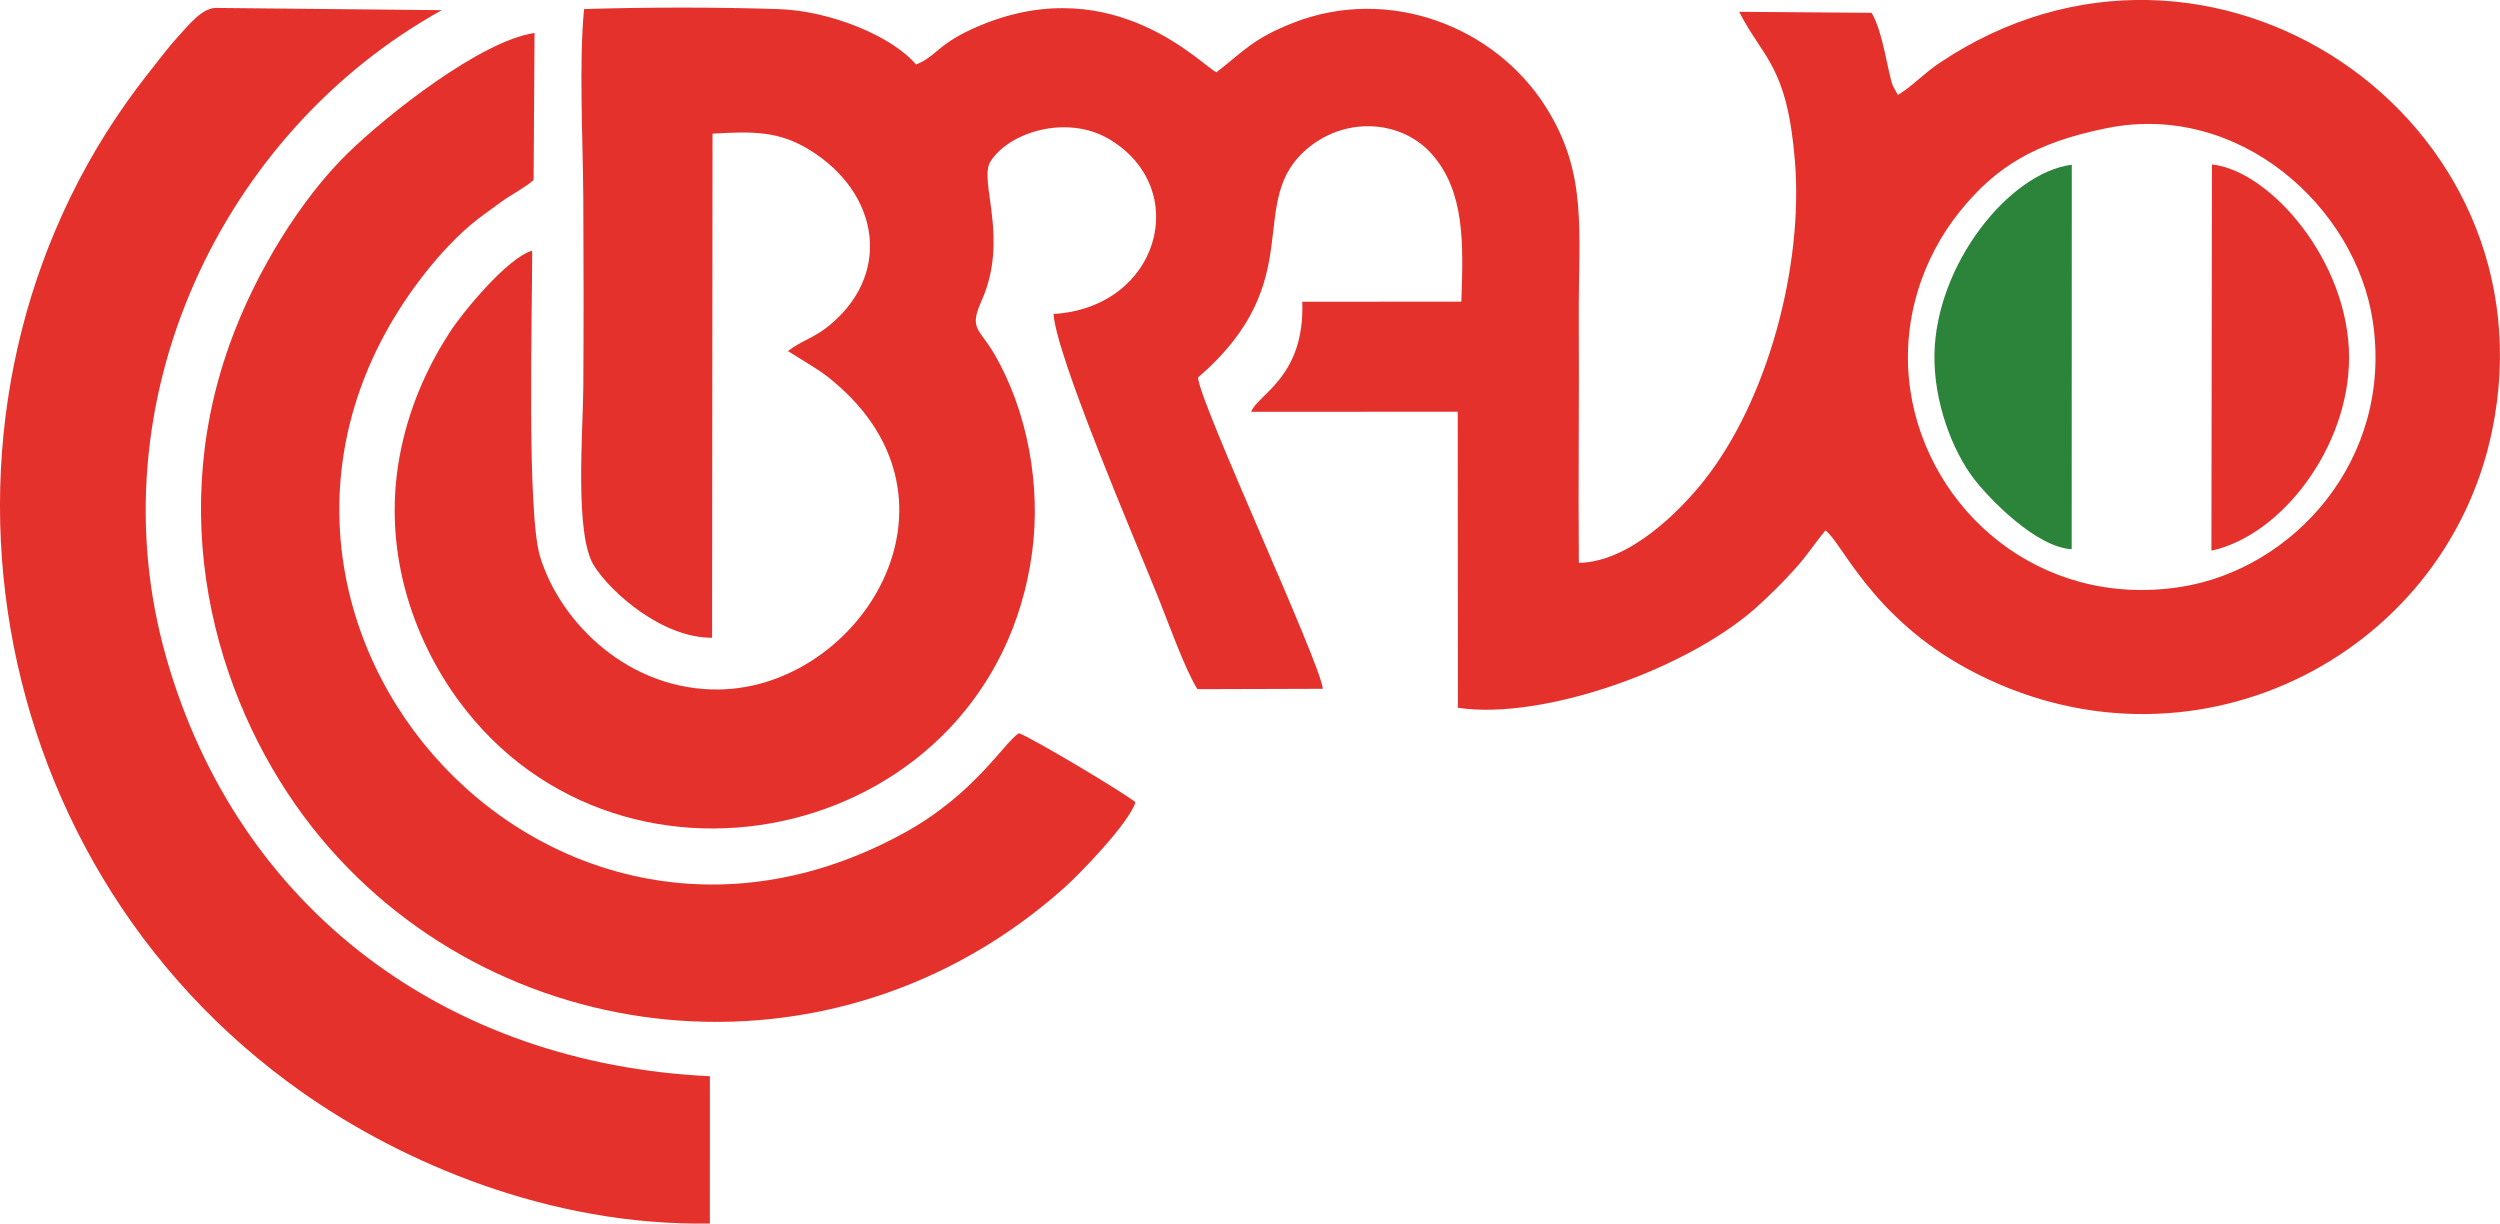
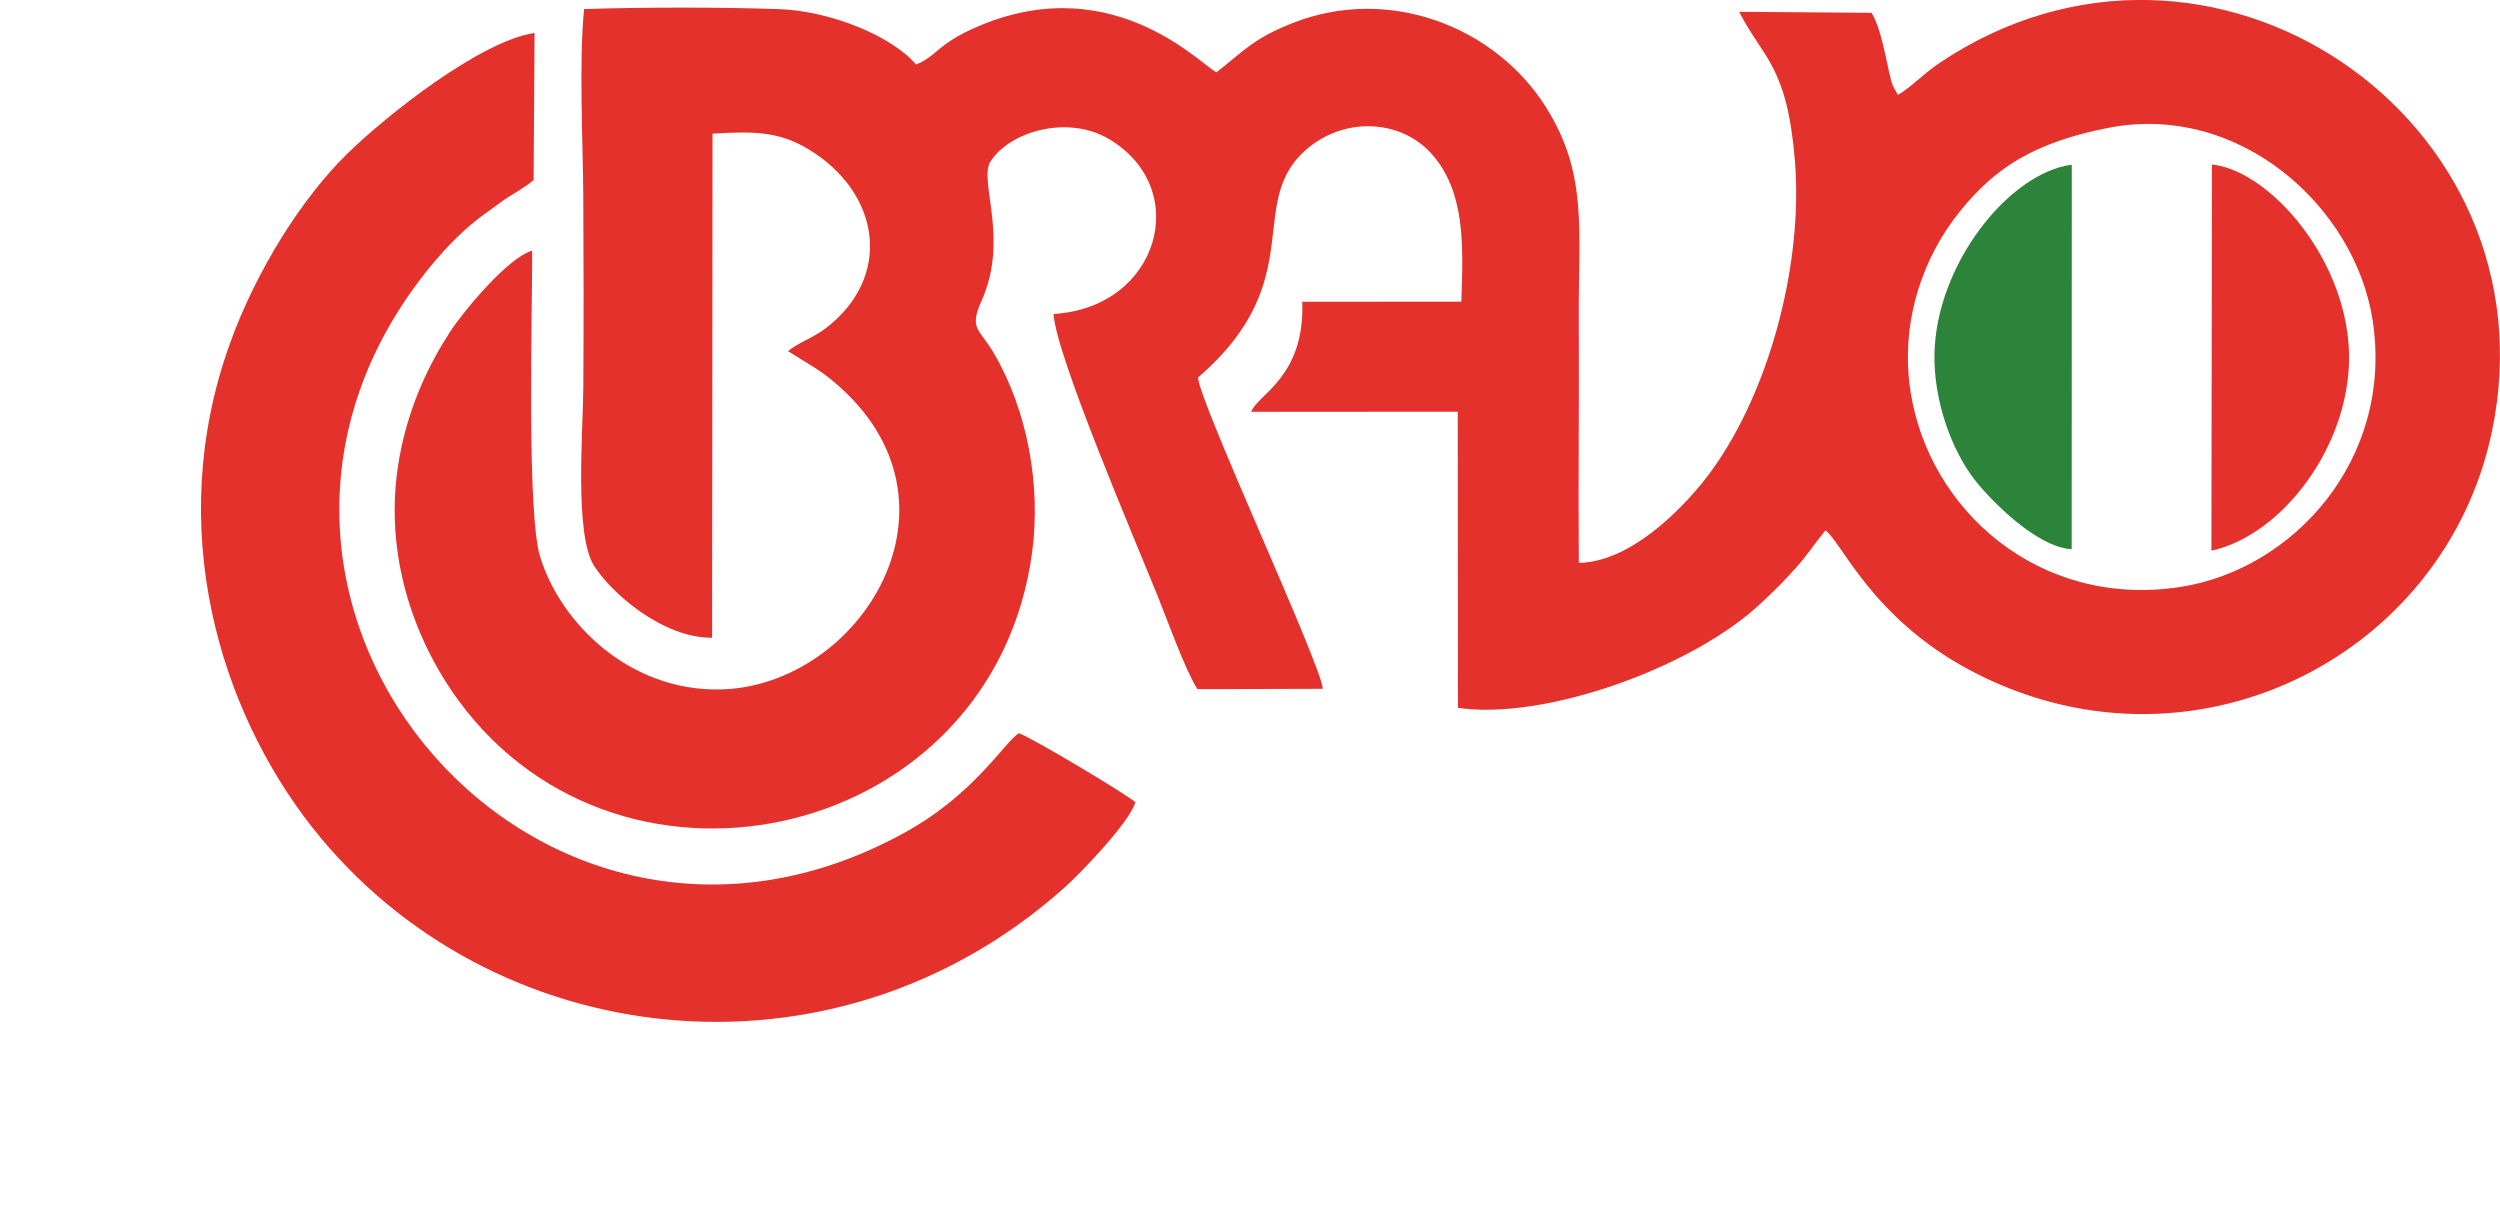
<svg xmlns="http://www.w3.org/2000/svg" xml:space="preserve" width="7.911in" height="3.872in" style="shape-rendering:geometricPrecision; text-rendering:geometricPrecision; image-rendering:optimizeQuality; fill-rule:evenodd; clip-rule:evenodd" viewBox="0 0 939.6 459.89">
  <defs>
    <style type="text/css">
   
    .fil1 {fill:#2C843A}
    .fil0 {fill:#E4312C}
   
  </style>
  </defs>
  <g id="Layer_x0020_1">
-     <path class="fil0" d="M62.47 247.11c-27.52,-96.52 21.19,-197.72 103.57,-243.29l-84.92 -0.84c-5.35,-0.01 -10.7,7 -14.27,10.86 -3.62,3.93 -7.22,8.79 -11.08,13.66 -92.22,116.55 -68.25,294.71 58.27,383.36 37.01,25.93 92.42,50.04 152.75,48.99l0.01 -55.36c-98.77,-4.64 -177.31,-62.58 -204.33,-157.38z" />
    <path class="fil0" d="M86.19 129.74c-24.56,68.78 -3.56,137.1 31.2,181.26 66.61,84.61 195.53,100.49 282.76,22.53 5.32,-4.75 24.13,-24.02 26.6,-32.02 -4.36,-3.61 -38.47,-23.96 -43.78,-25.94 -5.55,3.37 -16.5,22.79 -43,37.39 -137.16,75.58 -274.62,-84.7 -182.53,-207.31 5.47,-7.29 12.27,-15.07 19.59,-21.25 3.26,-2.75 7.68,-5.85 11.27,-8.46 4.41,-3.2 8.04,-4.76 12.25,-8.25l0.35 -55.3c-20.12,2.9 -55.43,30.74 -70.36,45.35 -17.09,16.73 -34.39,44.07 -44.37,72.01z" />
    <path class="fil0" d="M150.86 168.16c-8.09,37.47 4.33,71.79 21.56,95.25 61.99,84.37 200.93,52.29 215.49,-55.8 3.39,-25.19 -1.77,-53.34 -14.35,-74.8 -5.52,-9.42 -9.45,-9.08 -4.66,-19.75 10.52,-23.44 -1.22,-45.18 3.35,-52.35 7.15,-11.23 28.95,-17.77 44.68,-8.38 31.24,18.65 18.81,63.29 -20.98,65.68 1.11,16.05 30.23,83.87 39.31,106.43 3.64,9.05 10.22,27.45 14.79,34.58l47.12 -0.14c-0.82,-9.61 -46.08,-106.81 -46.93,-116.99 42.98,-36.99 16.82,-66.33 41.68,-86.5 14.6,-11.85 35.39,-10.08 46.49,2.83 12.1,14.07 11.61,33.1 10.82,55.16l-59.79 0.02c1.06,28.43 -16.94,34.91 -19.19,41.37l77.63 -0.02 0.07 111.26c31.74,4.86 87.77,-14.67 113.99,-39.38 5.25,-4.95 8.04,-7.66 12.91,-13.08 4.8,-5.35 6.53,-8.49 11.23,-14.21 5.93,4.13 17.3,32.61 53.65,52.19 82.48,44.43 178.83,-3.72 196.81,-89.19 24.75,-117.69 -106.1,-206.97 -207.75,-138.57 -5.92,3.99 -10.53,9.03 -15.49,11.91l-1.89 -3.44c-1.92,-4.98 -3.73,-20.55 -8,-27.43l-49.76 -0.37c9,17.67 18.02,19.95 20.96,56.09 3.24,39.72 -10.37,90.01 -34.08,119.99 -8.85,11.19 -27.88,30.71 -47.14,31.03 -0.26,-30.61 0.16,-61.31 -0.02,-91.94 -0.18,-32.9 3.53,-54.14 -12.32,-79.31 -19.19,-30.48 -59.17,-45.8 -95.04,-31.71 -15.18,5.96 -18.56,10.63 -28.8,18.57 -5.06,-2.05 -37.95,-38.28 -88.06,-17.9 -4.57,1.86 -8.79,3.89 -13.01,6.8 -4.3,2.97 -7.09,6.45 -11.87,8.18 -8.94,-10.63 -32.11,-20.17 -51.56,-20.82 -23.18,-0.77 -49.99,-0.74 -73.18,-0.02 -1.99,19.55 -0.44,49.83 -0.31,70.43 0.15,23.85 0.16,47.9 0.01,71.75 -0.1,16.56 -3.38,55.29 4.02,67.03 6.39,10.15 25.71,27.2 44.38,27.08l0.16 -189.46c15.22,-0.91 24.87,-0.99 36.34,6.02 26.91,16.45 31.48,47.92 6.05,67.25 -4.52,3.44 -10.01,5.17 -14.02,8.46l8.52 5.3c3.66,2.24 5.6,3.63 8.67,6.2 54,45.2 9.89,114.77 -42.9,115.67 -33.8,0.57 -59.72,-24.75 -67.45,-49.87 -5.08,-16.51 -2.94,-91.58 -2.99,-115.06 -9.31,2.73 -25.94,22.96 -30.83,30.46 -8.02,12.3 -14.71,26.71 -18.32,43.44zm585.57 -88.49c13.5,-16.8 28.16,-26.05 55.54,-31.54 49.62,-9.96 93.3,29.65 99.79,72.38 7.92,52.11 -29.84,93.61 -72.42,100.12 -52.92,8.09 -94.51,-28.94 -101.31,-73.64 -3.95,-25.97 4.68,-50.25 18.4,-67.31z" />
    <path class="fil1" d="M778.68 61.9c-23.69,3.05 -51.08,37.6 -51.63,71.31 -0.29,17.68 6.58,36.02 14.92,46.86 5.75,7.46 23.27,25.61 36.66,26.36l0.04 -144.54z" />
    <path class="fil0" d="M831.35 61.83l-0.21 145.13c26.45,-5.73 51.68,-38.94 51.74,-72.46 0.07,-36.3 -29.77,-70.43 -51.53,-72.67z" />
  </g>
</svg>